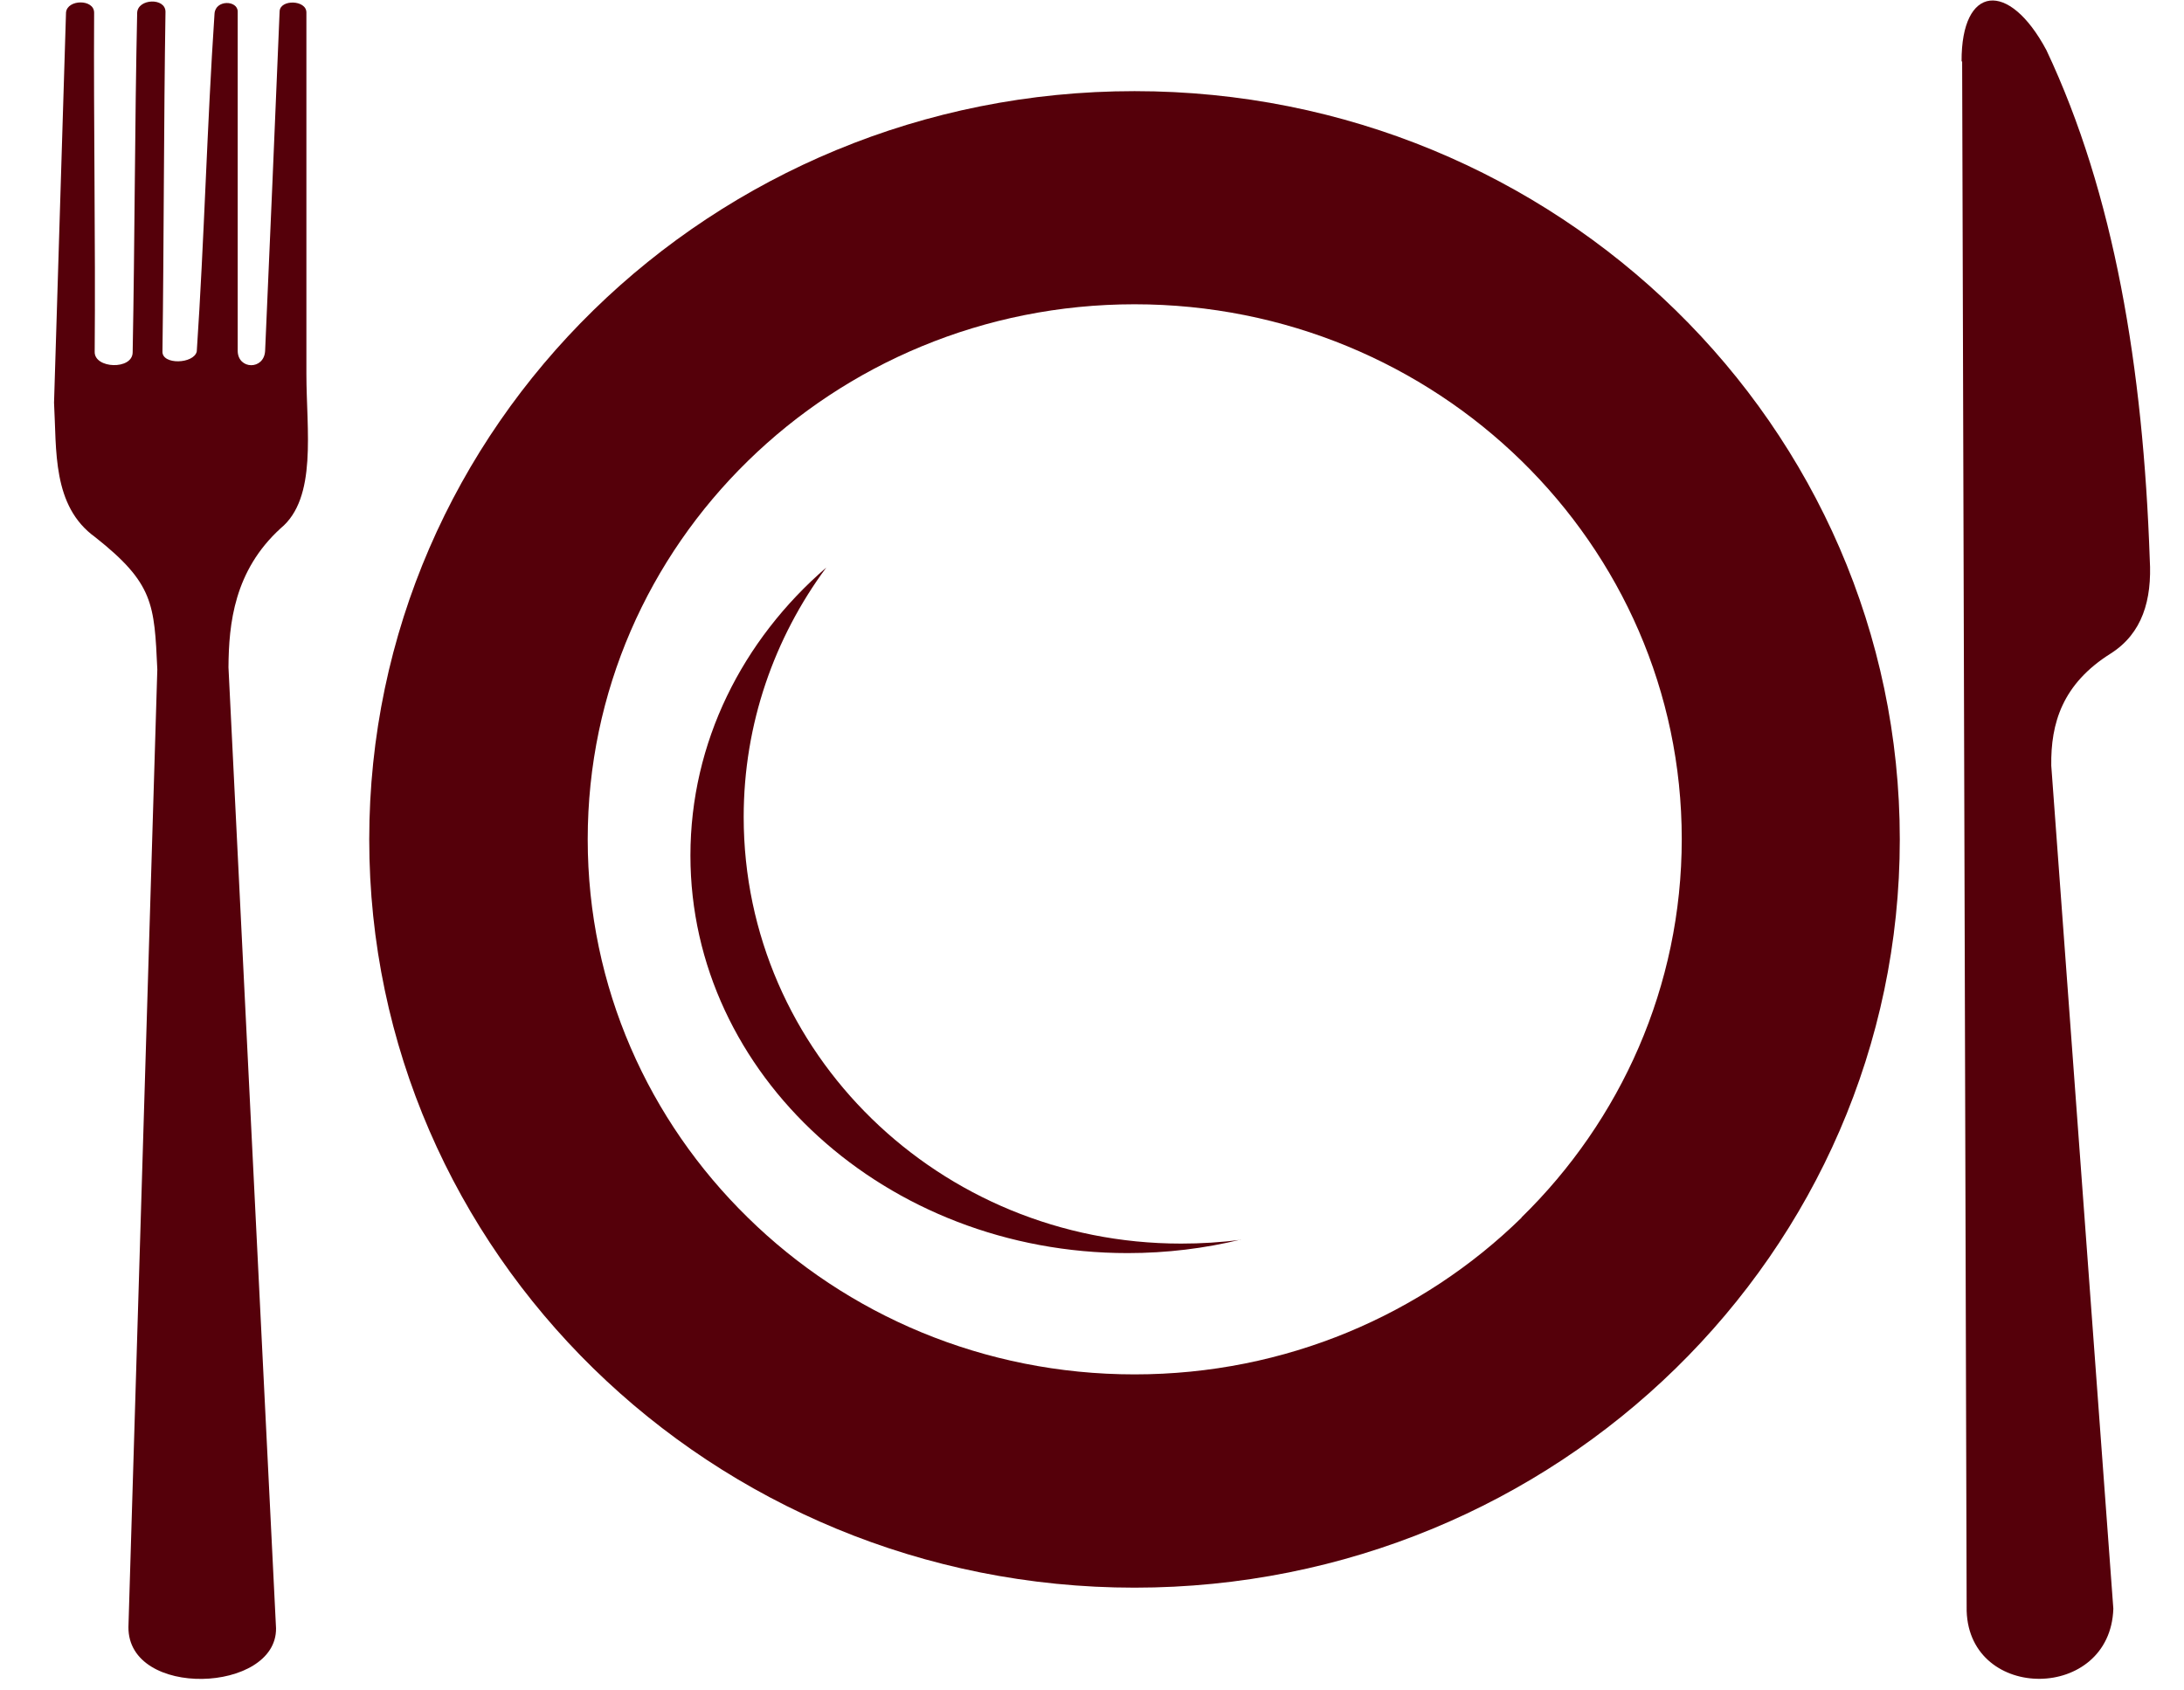
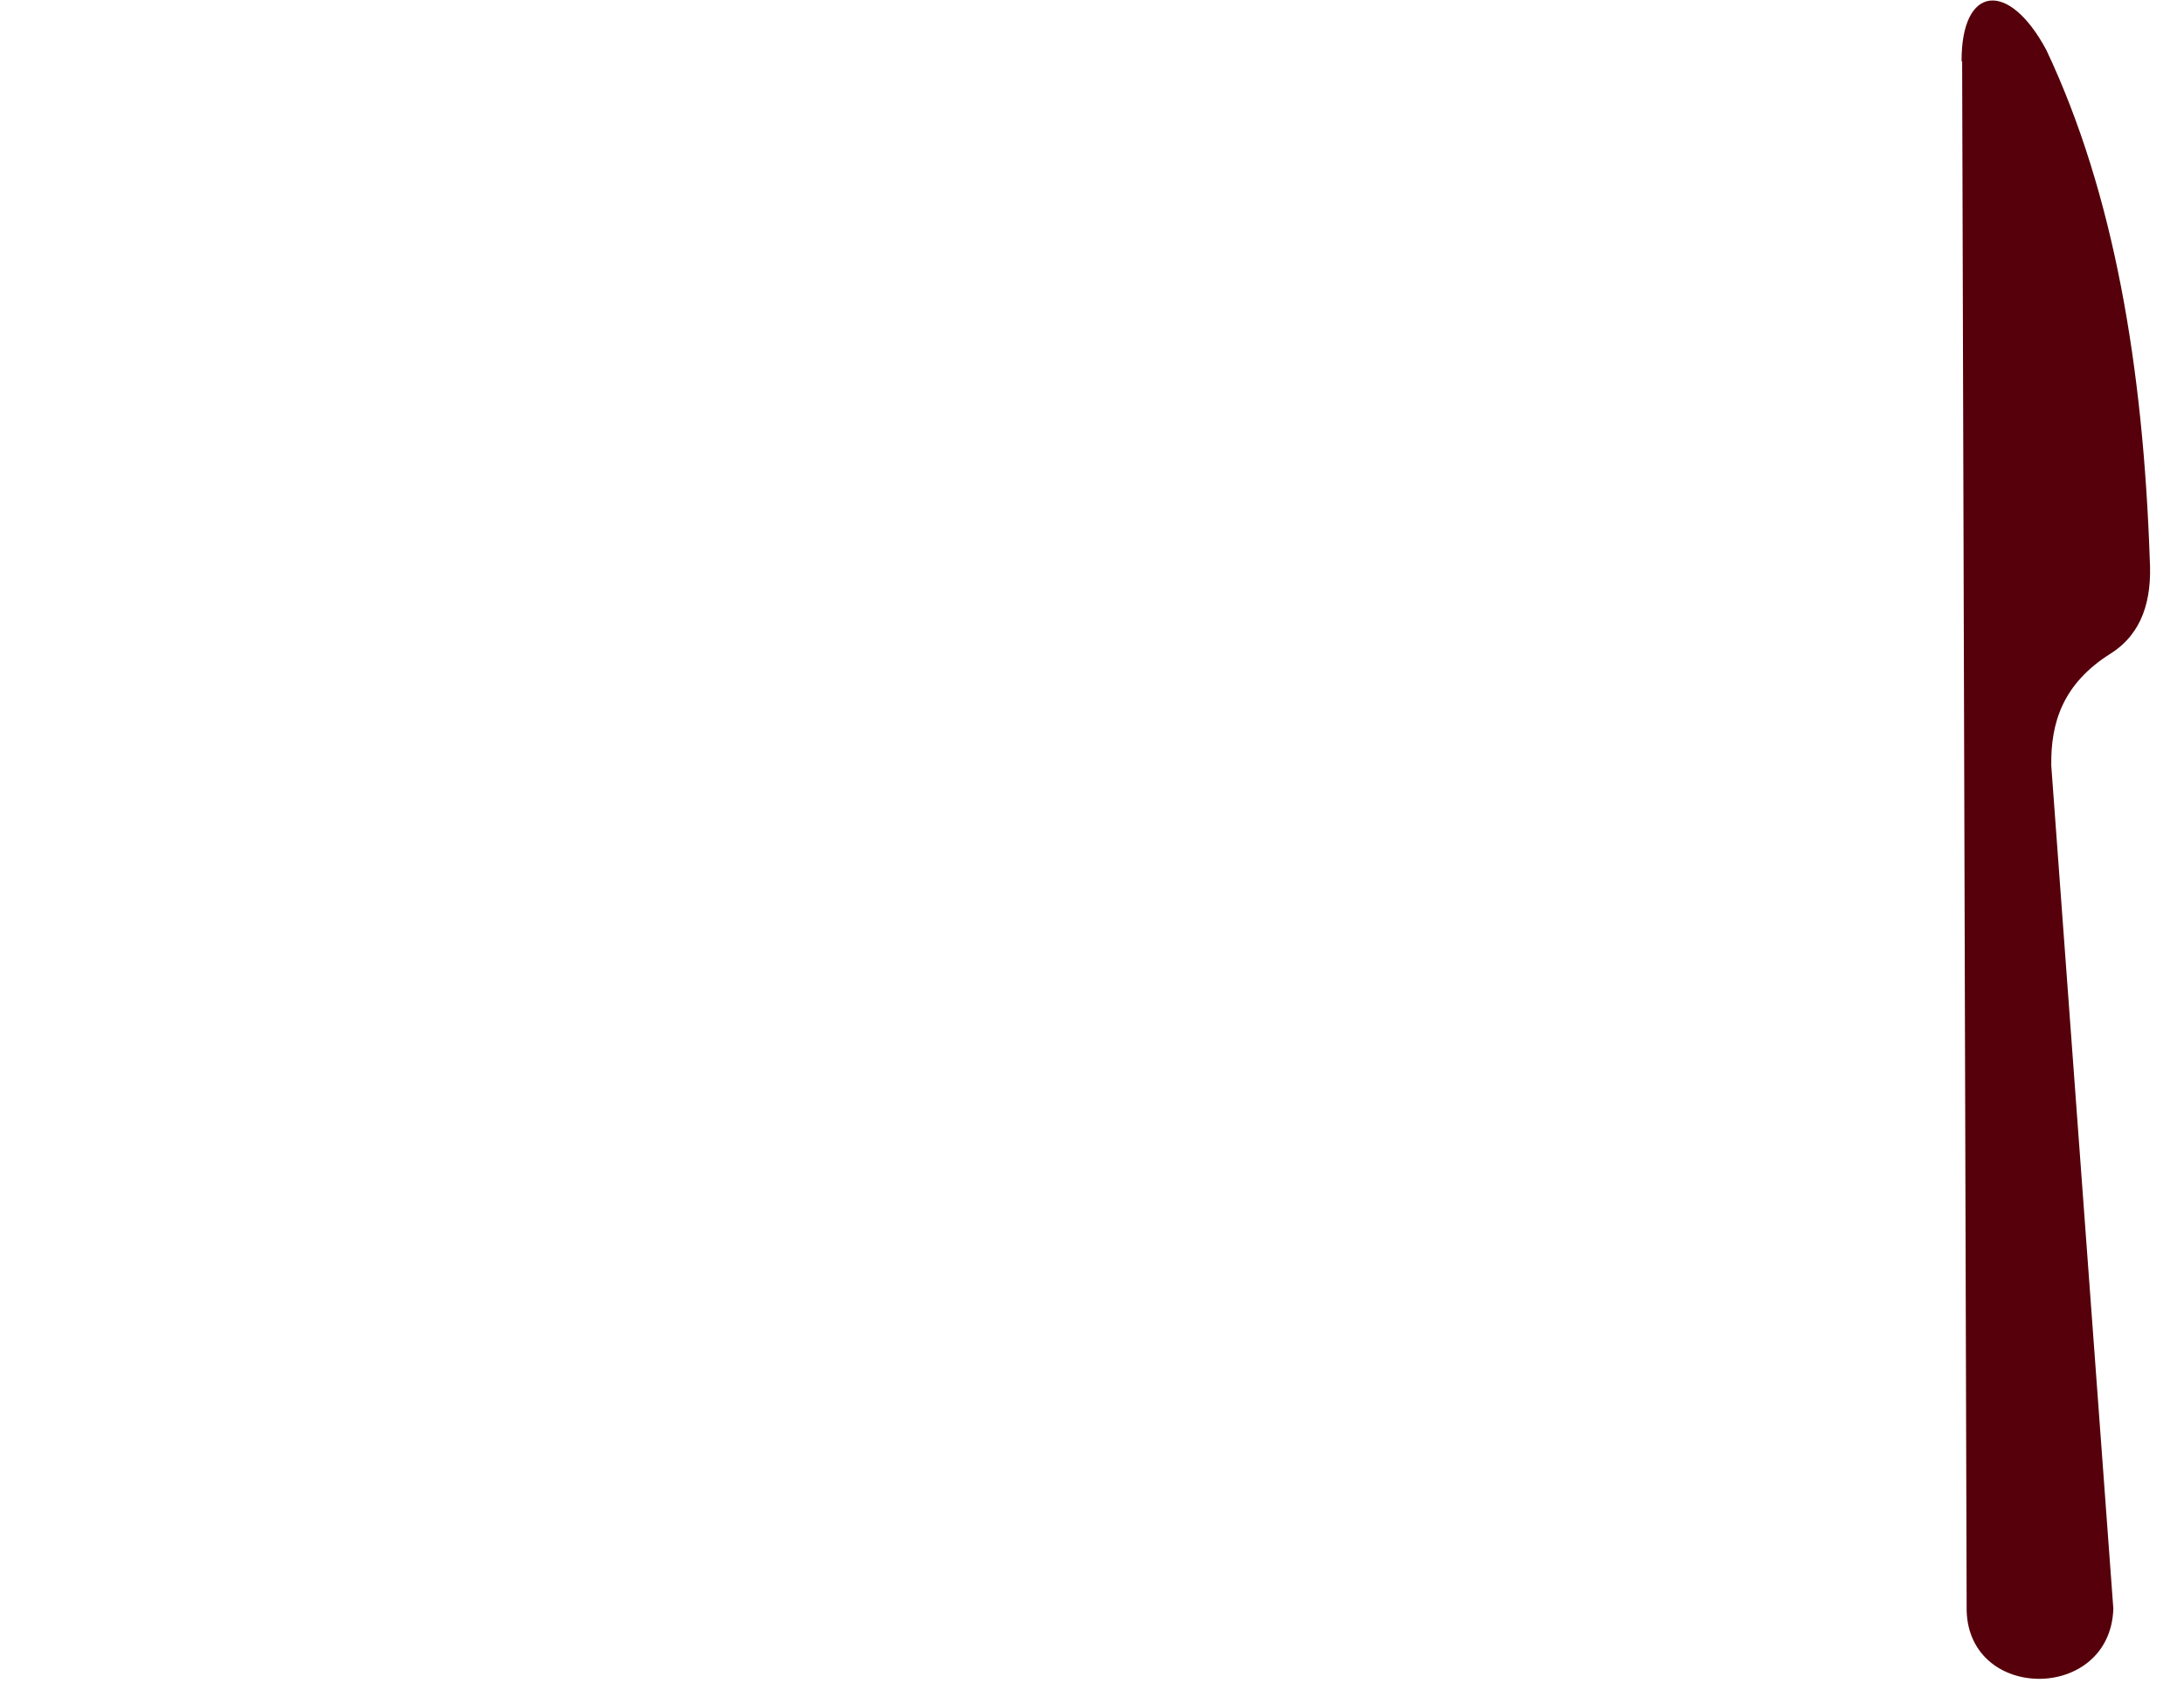
<svg xmlns="http://www.w3.org/2000/svg" width="31" height="24" viewBox="0 0 31 24" fill="none">
  <g id="Group">
-     <path id="Vector" fill-rule="evenodd" clip-rule="evenodd" d="M16.104 1.294C10.102 1.294 5.241 6.051 5.241 11.918C5.241 17.783 10.106 22.541 16.104 22.541C22.101 22.541 26.966 17.784 26.966 11.918C26.966 6.051 22.106 1.294 16.104 1.294ZM21.597 17.288C20.191 18.664 18.25 19.513 16.104 19.513C13.958 19.513 12.017 18.664 10.616 17.288C9.21 15.913 8.342 14.015 8.342 11.916C8.342 9.817 9.21 7.919 10.616 6.544C12.022 5.169 13.962 4.32 16.104 4.32C18.245 4.32 20.191 5.169 21.597 6.544C23.003 7.919 23.871 9.817 23.871 11.912C23.871 14.006 23.003 15.909 21.597 17.284V17.288Z" fill="#55000A" />
    <path id="Vector_2" fill-rule="evenodd" clip-rule="evenodd" d="M27.843 0.871C27.838 -0.216 28.514 -0.287 29.047 0.712C30.01 2.752 30.42 5.222 30.514 7.94C30.548 8.521 30.407 8.993 29.962 9.277C29.274 9.708 29.107 10.268 29.116 10.871C29.411 14.863 29.702 18.852 29.997 22.84C29.954 24.157 27.957 24.166 27.915 22.873C27.894 15.541 27.872 8.207 27.851 0.874L27.843 0.871Z" fill="#55000A" />
-     <path id="Vector_3" fill-rule="evenodd" clip-rule="evenodd" d="M0.937 0.177C0.882 1.992 0.822 3.903 0.767 5.717C0.805 6.386 0.736 7.184 1.352 7.627C2.182 8.284 2.19 8.576 2.233 9.504C2.096 14.037 1.96 18.568 1.823 23.1C1.815 24.121 3.931 24.037 3.918 23.117C3.691 18.51 3.469 14.082 3.243 9.475C3.247 8.852 3.324 8.103 3.982 7.502C4.507 7.071 4.349 6.105 4.349 5.307V0.177C4.349 -0.003 3.977 -0.012 3.969 0.16C3.905 1.741 3.832 3.4 3.763 4.984C3.746 5.256 3.379 5.248 3.374 4.984V0.165C3.374 0.002 3.058 -0.007 3.045 0.194C2.938 1.788 2.9 3.397 2.793 4.989C2.755 5.168 2.297 5.185 2.306 4.989C2.327 3.408 2.324 1.749 2.349 0.168C2.349 -0.037 1.956 -0.021 1.947 0.181C1.913 1.752 1.913 3.429 1.883 5.001C1.883 5.256 1.336 5.236 1.344 4.993C1.357 3.455 1.327 1.72 1.336 0.182C1.339 -0.016 0.955 -0.012 0.937 0.177L0.937 0.177Z" fill="#55000A" />
-     <path id="Vector_4" fill-rule="evenodd" clip-rule="evenodd" d="M17.609 17.602C17.331 17.639 17.049 17.656 16.763 17.656C13.335 17.656 10.556 14.947 10.556 11.599C10.556 10.278 10.992 9.053 11.728 8.058C10.539 9.086 9.8 10.536 9.8 12.147C9.8 15.262 12.578 17.791 16.006 17.791C16.562 17.791 17.101 17.724 17.613 17.599L17.609 17.602Z" fill="#55000A" />
  </g>
</svg>